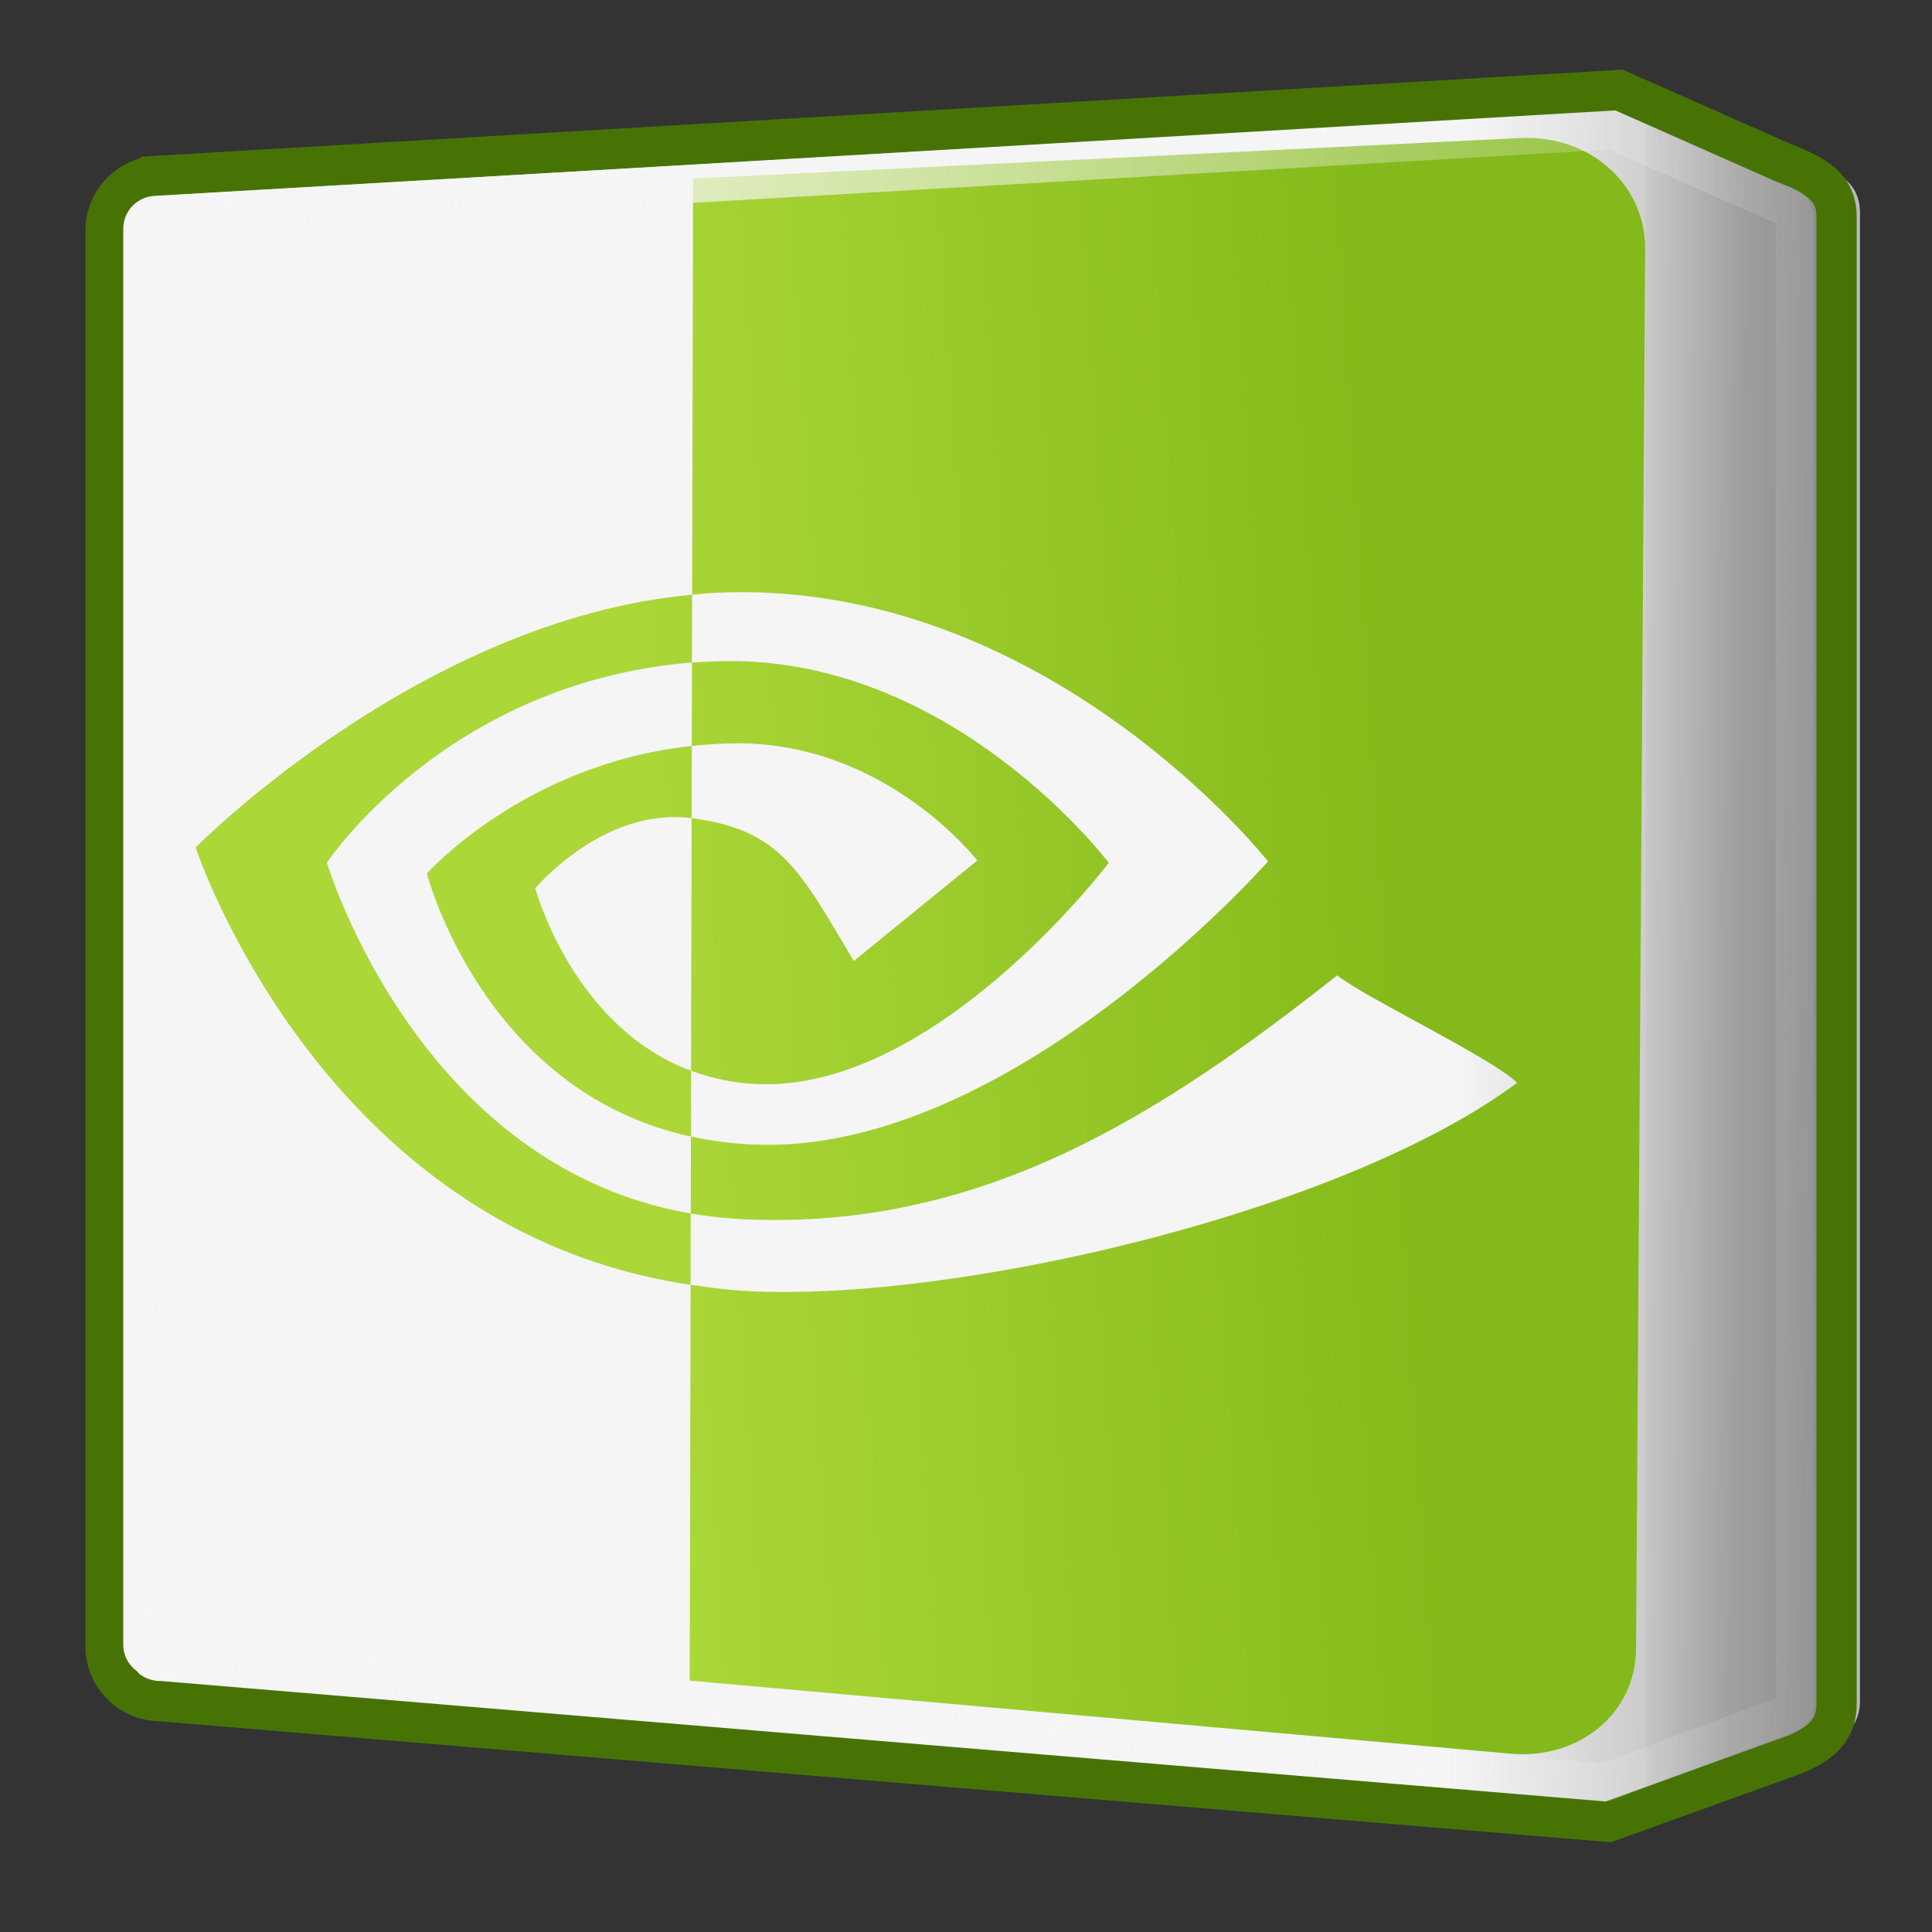
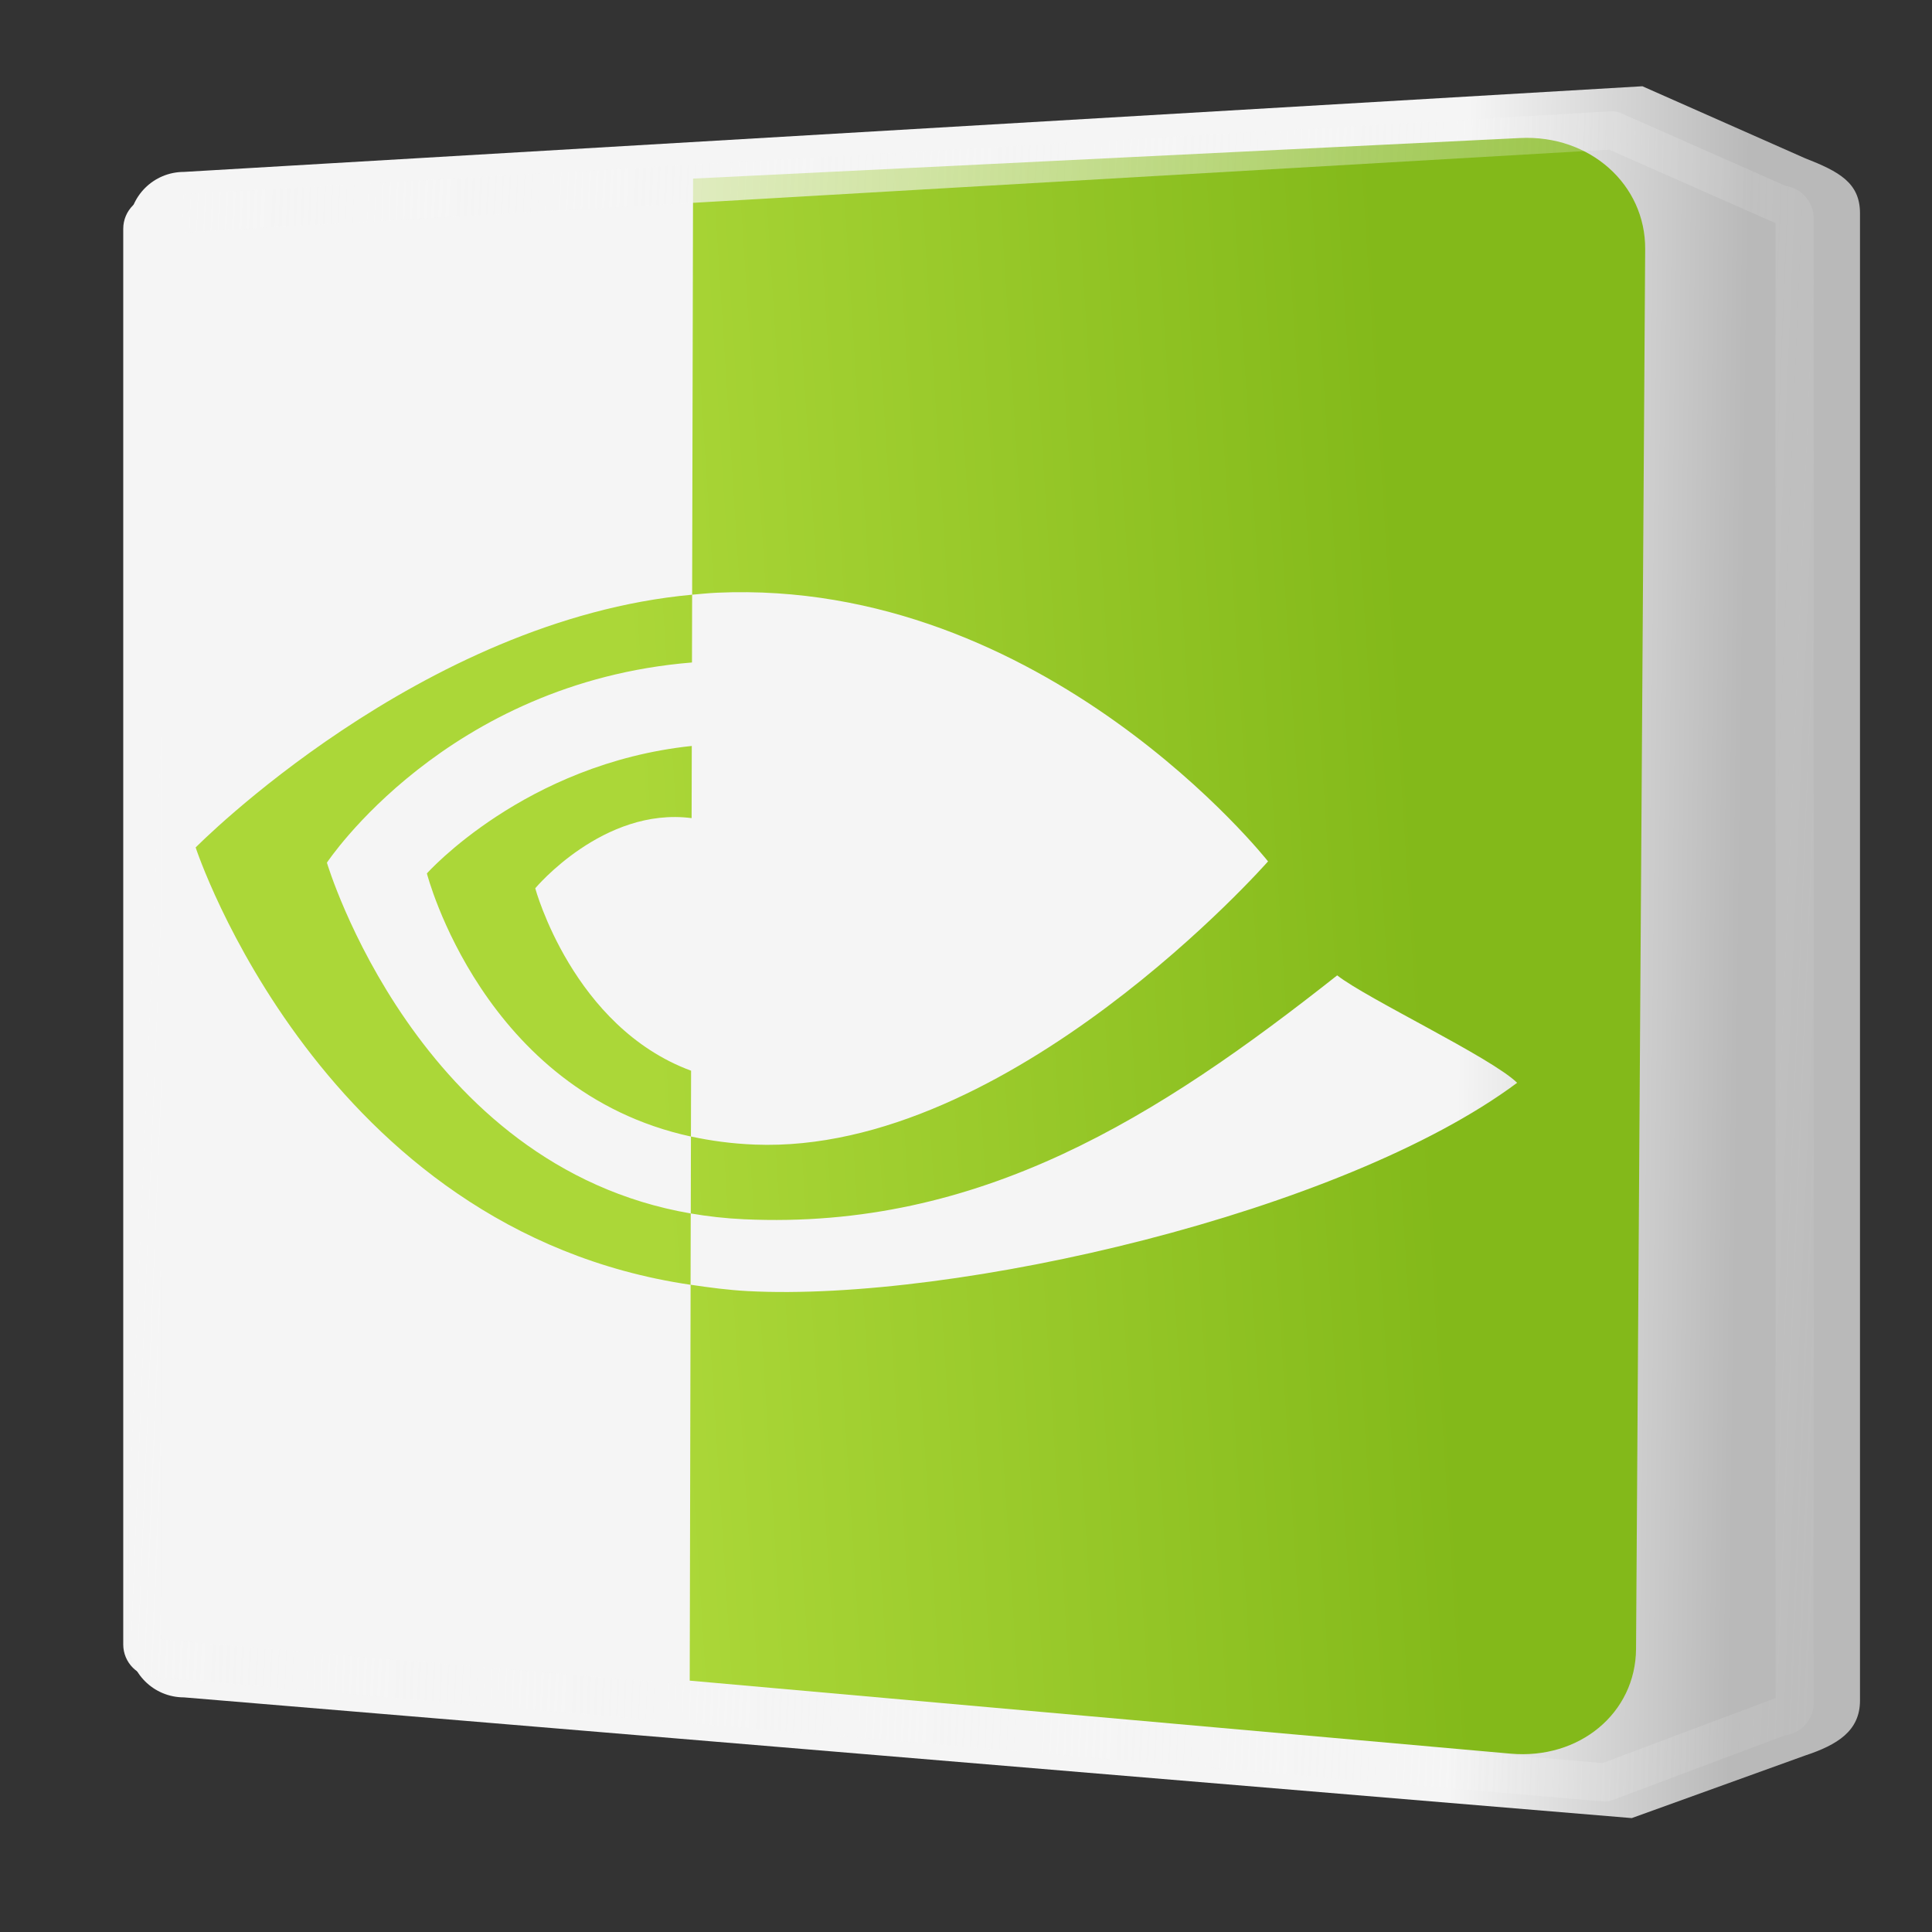
<svg xmlns="http://www.w3.org/2000/svg" xmlns:ns1="http://sodipodi.sourceforge.net/DTD/sodipodi-0.dtd" xmlns:ns2="http://www.inkscape.org/namespaces/inkscape" xmlns:xlink="http://www.w3.org/1999/xlink" width="48" height="48" id="svg5055" ns1:version="0.32" ns2:version="0.48.1 r9760" ns1:docname="nvidia.svg" version="1.0">
  <rect width="100%" height="100%" fill="#333333" stroke="none" />
  <ns1:namedview id="base" pagecolor="#ffffff" bordercolor="#666666" borderopacity="1.0" ns2:pageopacity="0.0" ns2:pageshadow="2" ns2:zoom="2.8284272" ns2:cx="27.84749" ns2:cy="21.930108" ns2:document-units="px" ns2:current-layer="layer1" ns2:window-width="1092" ns2:window-height="901" ns2:window-x="130" ns2:window-y="61" ns2:showpageshadow="false" width="48px" height="48px" showgrid="false" showborder="true" ns2:window-maximized="0" />
  <defs id="defs3">
    <linearGradient ns2:collect="always" id="linearGradient3310">
      <stop style="stop-color:#abd738;stop-opacity:1" offset="0" id="stop3312" />
      <stop style="stop-color:#83b91a;stop-opacity:1" offset="1" id="stop3314" />
    </linearGradient>
    <linearGradient id="linearGradient3730" ns2:collect="always">
      <stop id="stop3732" offset="0" style="stop-color:#f5f5f5;stop-opacity:1;" />
      <stop id="stop3734" offset="1" style="stop-color:#f5f5f5;stop-opacity:0;" />
    </linearGradient>
    <linearGradient id="linearGradient3714" ns2:collect="always">
      <stop id="stop3716" offset="0" style="stop-color:#f5f5f5;stop-opacity:1" />
      <stop id="stop3718" offset="1" style="stop-color:#b9b9b9;stop-opacity:1" />
    </linearGradient>
    <linearGradient ns2:collect="always" id="linearGradient4001">
      <stop style="stop-color:#114bb9;stop-opacity:1" offset="0" id="stop4003" />
      <stop style="stop-color:#2573eb;stop-opacity:1" offset="1" id="stop4005" />
    </linearGradient>
    <ns2:perspective ns1:type="inkscape:persp3d" ns2:vp_x="0 : 24 : 1" ns2:vp_y="0 : 1000 : 0" ns2:vp_z="48 : 24 : 1" ns2:persp3d-origin="24 : 16 : 1" id="perspective26" />
    <linearGradient ns2:collect="always" id="linearGradient6553">
      <stop style="stop-color:black;stop-opacity:0.313" offset="0" id="stop6555" />
      <stop style="stop-color:black;stop-opacity:0;" offset="1" id="stop6557" />
    </linearGradient>
    <linearGradient id="linearGradient6766">
      <stop style="stop-color:#bfbfbf;stop-opacity:1;" offset="0" id="stop6768" />
      <stop id="stop6774" offset="0.5" style="stop-color:#575757;stop-opacity:1;" />
      <stop style="stop-color:black;stop-opacity:1" offset="1" id="stop6770" />
    </linearGradient>
    <linearGradient ns2:collect="always" id="linearGradient5001">
      <stop style="stop-color:#f0f0f0;stop-opacity:1" offset="0" id="stop5003" />
      <stop style="stop-color:#dadada;stop-opacity:1" offset="1" id="stop5005" />
    </linearGradient>
    <linearGradient ns2:collect="always" xlink:href="#linearGradient5001" id="linearGradient5007" x1="79.578" y1="-0.633" x2="79.578" y2="32.894" gradientUnits="userSpaceOnUse" />
    <linearGradient ns2:collect="always" xlink:href="#linearGradient6766" id="linearGradient6772" x1="66.175" y1="-16.689" x2="66.175" y2="16.577" gradientUnits="userSpaceOnUse" gradientTransform="matrix(0.868,0,0,0.96,6.664,-0.667)" />
    <linearGradient ns2:collect="always" xlink:href="#linearGradient6553" id="linearGradient6559" x1="109.117" y1="3.466" x2="100.935" y2="3.466" gradientUnits="userSpaceOnUse" />
    <linearGradient ns2:collect="always" id="linearGradient6553-898">
      <stop style="stop-color:#000000;stop-opacity:0.313" offset="0" id="stop2850" />
      <stop style="stop-color:#000000;stop-opacity:0;" offset="1" id="stop2852" />
    </linearGradient>
    <linearGradient id="linearGradient6766-937">
      <stop style="stop-color:#b9b9b9;stop-opacity:1;" offset="0" id="stop2856" />
      <stop id="stop2858" offset="0.5" style="stop-color:#555555;stop-opacity:1;" />
      <stop style="stop-color:#000000;stop-opacity:1" offset="1" id="stop2860" />
    </linearGradient>
    <linearGradient y2="16.577" x2="66.175" y1="-16.689" x1="66.175" gradientTransform="matrix(0.594,0,0,0.657,-102.514,28.909)" gradientUnits="userSpaceOnUse" id="linearGradient3127" xlink:href="#linearGradient6766-937" ns2:collect="always" />
    <linearGradient ns2:collect="always" xlink:href="#linearGradient4001" id="linearGradient4007" x1="23.5" y1="27.75" x2="19.5" y2="13.5" gradientUnits="userSpaceOnUse" gradientTransform="translate(-57.983,1.414)" />
    <linearGradient gradientTransform="matrix(1.024,0,0,1.012,-1.143,-98.071)" gradientUnits="userSpaceOnUse" xlink:href="#ButtonShadow-0" id="linearGradient3122" y2="90.239" x2="32.251" y1="6.132" x1="32.251" />
    <linearGradient gradientTransform="translate(0,-97)" gradientUnits="userSpaceOnUse" xlink:href="#ButtonShadow-0" id="linearGradient3721" y2="90.239" x2="32.251" y1="6.132" x1="32.251" />
    <linearGradient gradientTransform="matrix(1.024,0,0,1.012,-1.143,-98.071)" gradientUnits="userSpaceOnUse" xlink:href="#ButtonShadow-0" id="linearGradient3725-0" y2="90.239" x2="32.251" y1="6.132" x1="32.251" />
    <linearGradient gradientTransform="matrix(1.024,0,0,1.012,-1.143,-98.071)" gradientUnits="userSpaceOnUse" xlink:href="#ButtonShadow-0" id="linearGradient3772" y2="90.239" x2="32.251" y1="6.132" x1="32.251" />
    <linearGradient gradientTransform="matrix(1.024,0,0,1.012,-1.143,-98.071)" gradientUnits="userSpaceOnUse" xlink:href="#ButtonShadow-0" id="linearGradient3780" y2="90.239" x2="32.251" y1="6.132" x1="32.251" />
    <linearGradient gradientTransform="matrix(1.006,0,0,0.994,100,0)" gradientUnits="userSpaceOnUse" id="ButtonShadow-0" y2="7.017" x2="45.448" y1="92.54" x1="45.448">
      <stop offset="0" style="stop-color:#000000;stop-opacity:1" id="stop3750-8" />
      <stop offset="1" style="stop-color:#000000;stop-opacity:0.588" id="stop3752-5" />
    </linearGradient>
    <linearGradient gradientUnits="userSpaceOnUse" xlink:href="#linearGradient3687" id="linearGradient3725" y2="-6.548" x2="62.339" y1="48" x1="62.339" />
    <linearGradient gradientUnits="userSpaceOnUse" xlink:href="#linearGradient3687" id="linearGradient3703" y2="34.886" x2="35.103" y1="6.854" x1="35.103" />
    <radialGradient gradientTransform="matrix(1.33,-7.4935036e-8,9.5652174e-8,1.698,-15.846,-37.549)" gradientUnits="userSpaceOnUse" xlink:href="#linearGradient3677" id="radialGradient3683" fy="66.45" fx="48" r="23" cy="66.45" cx="48" />
    <linearGradient gradientTransform="matrix(0.671,0,0,0.708,5.067,2.667)" gradientUnits="userSpaceOnUse" xlink:href="#linearGradient8650" id="linearGradient2947" y2="56.875" x2="59.752" y1="16" x1="48.8" />
    <linearGradient gradientTransform="matrix(-0.671,0,0,-0.708,90.936,93.333)" gradientUnits="userSpaceOnUse" xlink:href="#linearGradient3374" id="linearGradient2943" y2="56.875" x2="59.752" y1="16" x1="48.8" />
    <linearGradient gradientTransform="translate(0,-100)" gradientUnits="userSpaceOnUse" xlink:href="#ButtonColor" id="linearGradient3839" y2="5.988" x2="48" y1="90" x1="48" />
    <linearGradient id="linearGradient8650">
      <stop offset="0" style="stop-color:#ffffff;stop-opacity:1" id="stop8652" />
      <stop offset="1" style="stop-color:#ffffff;stop-opacity:0" id="stop8654" />
    </linearGradient>
    <linearGradient id="linearGradient3374">
      <stop offset="0" style="stop-color:#000000;stop-opacity:1" id="stop3376" />
      <stop offset="1" style="stop-color:#000000;stop-opacity:0" id="stop3378" />
    </linearGradient>
    <linearGradient gradientTransform="matrix(1.017,0,0,1.017,-1.103,-1.103)" gradientUnits="userSpaceOnUse" id="ButtonColor" y2="5.425" x2="58.65" y1="122" x1="58.65">
      <stop offset="0" style="stop-color:#27429c;stop-opacity:1" id="stop3189" />
      <stop offset="1" style="stop-color:#5072e1;stop-opacity:1" id="stop3191" />
    </linearGradient>
    <linearGradient gradientUnits="userSpaceOnUse" xlink:href="#ButtonColor" id="linearGradient3617" y2="5.988" x2="48" y1="90" x1="48" />
    <clipPath id="clipPath3613">
-       <rect style="fill:#ffffff;fill-opacity:1;fill-rule:nonzero;stroke:none" id="rect3615" y="6" x="6" ry="6" rx="6" height="84" width="84" />
-     </clipPath>
+       </clipPath>
    <radialGradient gradientTransform="matrix(1.157,0,0,0.996,-7.551,0.197)" gradientUnits="userSpaceOnUse" xlink:href="#linearGradient3737" id="radialGradient3619" fy="90.172" fx="48" r="42" cy="90.172" cx="48" />
    <linearGradient gradientUnits="userSpaceOnUse" xlink:href="#linearGradient3737" id="linearGradient3613" y2="138.661" x2="48" y1="20.221" x1="48" />
    <filter id="filter3794" color-interpolation-filters="sRGB" height="1.384" width="1.384" y="-0.192" x="-0.192">
      <feGaussianBlur stdDeviation="5.28" id="feGaussianBlur3796" />
    </filter>
    <linearGradient gradientUnits="userSpaceOnUse" xlink:href="#linearGradient3737" id="linearGradient3188" y2="63.893" x2="36.357" y1="6" x1="36.357" />
    <filter id="filter3174" color-interpolation-filters="sRGB">
      <feGaussianBlur stdDeviation="1.71" id="feGaussianBlur3176" />
    </filter>
    <linearGradient id="linearGradient3737">
      <stop offset="0" style="stop-color:#ffffff;stop-opacity:1" id="stop3739" />
      <stop offset="1" style="stop-color:#ffffff;stop-opacity:0" id="stop3741" />
    </linearGradient>
    <linearGradient gradientTransform="scale(1.006,0.994)" gradientUnits="userSpaceOnUse" id="ButtonShadow" y2="7.017" x2="45.448" y1="92.54" x1="45.448">
      <stop offset="0" style="stop-color:#000000;stop-opacity:1" id="stop3750" />
      <stop offset="1" style="stop-color:#000000;stop-opacity:0.588" id="stop3752" />
    </linearGradient>
    <linearGradient gradientTransform="matrix(1.017,0,0,1.017,-1.103,-1.103)" gradientUnits="userSpaceOnUse" id="linearGradient3677" y2="5.425" x2="58.65" y1="122" x1="58.65">
      <stop offset="0" style="stop-color:#2782e9;stop-opacity:1" id="stop3679" />
      <stop offset="1" style="stop-color:#193693;stop-opacity:1" id="stop3681" />
    </linearGradient>
    <linearGradient id="linearGradient3687">
      <stop offset="0" style="stop-color:#ffffff;stop-opacity:1" id="stop3689" />
      <stop offset="1" style="stop-color:#ffffff;stop-opacity:0" id="stop3691" />
    </linearGradient>
    <linearGradient y2="3.466" x2="100.935" y1="3.466" x1="109.117" gradientTransform="matrix(0.684,0,0,0.684,-28.752,24.08)" gradientUnits="userSpaceOnUse" id="linearGradient3670" xlink:href="#linearGradient6553-898" ns2:collect="always" />
    <linearGradient gradientTransform="matrix(0.684,0,0,0.684,-28.937,24.062)" y2="32.894" x2="79.578" y1="-0.633" x1="79.578" gradientUnits="userSpaceOnUse" id="linearGradient3131-5" xlink:href="#linearGradient5001-602-4" ns2:collect="always" />
    <linearGradient ns2:collect="always" id="linearGradient5001-602-4">
      <stop style="stop-color:#f5f5f5;stop-opacity:1" offset="0" id="stop2864-0" />
      <stop style="stop-color:#d7d7d7;stop-opacity:1" offset="1" id="stop2866-9" />
    </linearGradient>
    <linearGradient gradientUnits="userSpaceOnUse" y2="25.196" x2="48.614" y1="23.34" x1="3.712" id="linearGradient3736" xlink:href="#linearGradient3730" ns2:collect="always" />
    <linearGradient gradientTransform="translate(-93.405,21.498)" y2="90.001" x2="65.929" y1="6" x1="65.929" gradientUnits="userSpaceOnUse" id="linearGradient3056" xlink:href="#linearGradient3756" ns2:collect="always" />
    <linearGradient id="linearGradient3756">
      <stop offset="0" style="stop-color:#dbff9a;stop-opacity:1" id="stop3758" />
      <stop offset="0.176" style="stop-color:#dfffa7;stop-opacity:1" id="stop3772" />
      <stop offset="0.293" style="stop-color:#c1ff53;stop-opacity:1" id="stop3774" />
      <stop offset="0.493" style="stop-color:#82c50c;stop-opacity:1" id="stop3776" />
      <stop offset="0.755" style="stop-color:#609501;stop-opacity:1" id="stop3764" />
      <stop offset="1" style="stop-color:#7cbf06;stop-opacity:1" id="stop3760" />
    </linearGradient>
    <linearGradient ns2:collect="always" xlink:href="#linearGradient3714" id="linearGradient3308" gradientUnits="userSpaceOnUse" x1="36.239" y1="23.605" x2="43.222" y2="23.693" />
    <linearGradient ns2:collect="always" xlink:href="#linearGradient3310" id="linearGradient3316" x1="16.087" y1="24.135" x2="35.355" y2="22.898" gradientUnits="userSpaceOnUse" />
  </defs>
  <g ns2:label="Layer 1" ns2:groupmode="layer" id="layer1">
    <path ns1:nodetypes="ccccccccccc" id="rect4126" d="m 4.572,4.271 36.233,-2.128 4.038,1.787 c 0.846,0.331 1.368,0.61 1.368,1.368 l 0,36.951 c 0,0.758 -0.566,1.103 -1.368,1.368 L 40.54,45.17 4.572,42.171 c -0.758,0 -1.368,-0.61 -1.368,-1.368 l 0,-35.164 c 0,-0.758 0.61,-1.368 1.368,-1.368 z" style="fill:url(#linearGradient3308);fill-opacity:1;stroke:none;stroke-width:0.993;stroke-linecap:round;stroke-linejoin:round;stroke-miterlimit:4;stroke-opacity:1;stroke-dashoffset:0" ns2:connector-curvature="0" />
    <g id="layer2" style="display:none" transform="translate(91.3,-8.377)">
      <rect width="86" height="85" rx="6" ry="6" x="5" y="7" id="rect3745" style="opacity:0.9;fill:url(#ButtonShadow);fill-opacity:1;fill-rule:nonzero;stroke:none;filter:url(#filter3174)" />
    </g>
-     <path ns1:nodetypes="ccccc" id="rect5677" d="m 40.892,2.664 5,2.166 0,37.978 -5,1.856 0,-42 z" style="opacity:0.87;fill:url(#linearGradient3670);fill-opacity:1;stroke:none" ns2:connector-curvature="0" />
-     <path ns1:nodetypes="ccccccccccc" id="rect4126-9" d="m 3.99,4.364 36.233,-2.128 4.038,1.787 c 0.846,0.331 1.368,0.61 1.368,1.368 l 0,36.951 c 0,0.758 -0.566,1.103 -1.368,1.368 L 39.957,45.263 3.99,42.265 c -0.758,0 -1.368,-0.61 -1.368,-1.368 l 0,-35.164 c 0,-0.758 0.61,-1.368 1.368,-1.368 z" style="fill:none;stroke:#477305" ns2:connector-curvature="0" />
    <path ns1:nodetypes="ccccc" ns2:connector-curvature="0" id="path3098" d="m 9.634,-9.541 0,-35.621 36.032,-1.768 -0.265,40.57 z" style="fill:none;stroke:#000000;stroke-width:1.001px;stroke-linecap:butt;stroke-linejoin:miter;stroke-opacity:1" />
-     <path d="m 17.219,4.437 c 0,0 -0.023,10.338 -0.023,10.338 0.204,-0.018 0.407,-0.039 0.612,-0.049 8.152,-0.365 13.696,6.675 13.696,6.675 0,0 -6.408,7.287 -12.751,7.036 -0.567,-0.022 -1.093,-0.094 -1.587,-0.201 0,0 -0.004,1.912 -0.004,1.912 0.423,0.073 0.861,0.123 1.321,0.144 5.878,0.272 10.309,-2.56 14.739,-6.059 0.742,0.581 3.831,2.042 4.471,2.669 -4.347,3.234 -13.956,5.448 -19.116,5.175 -0.487,-0.026 -0.962,-0.09 -1.419,-0.158 0,0 -0.022,9.836 -0.022,9.836 0,0 20.393,1.814 20.393,1.814 1.709,0.152 3.108,-1.007 3.118,-2.602 0,0 0.227,-34.774 0.227,-34.774 0.011,-1.616 -1.383,-2.849 -3.106,-2.764 0,0 -20.549,1.008 -20.549,1.008 0,0 0,2e-6 0,2e-6 m -0.062,27.483 c 0,0 0.004,-1.772 0.004,-1.772 -6.797,-1.169 -9.039,-8.715 -9.039,-8.715 0,0 2.957,-4.477 9.07,-4.974 0,0 0.004,-1.684 0.004,-1.684 -6.756,0.617 -12.335,6.28 -12.335,6.28 0,0 3.12,9.516 12.296,10.865 0,0 0,0 0,0 m 0.035,-15.46 c 0,0 -0.005,2.073 -0.005,2.073 0.371,-0.039 0.759,-0.067 1.156,-0.066 3.707,0.01 5.938,2.912 5.938,2.912 0,0 -3.069,2.496 -3.069,2.496 -1.35,-2.263 -1.809,-3.259 -4.029,-3.549 0,0 -0.014,6.275 -0.014,6.275 0.499,0.185 1.061,0.313 1.686,0.335 4.418,0.15 8.692,-5.499 8.692,-5.499 0,0 -3.932,-5.217 -9.743,-5.007 -0.208,0.008 -0.411,0.016 -0.612,0.031 0,0 0,0 0,0 m -0.023,10.141 c -2.939,-1.086 -3.871,-4.532 -3.871,-4.532 0,0 1.693,-2.027 3.885,-1.743 0,0 0.004,-1.793 0.004,-1.793 -4.148,0.437 -6.581,3.167 -6.581,3.167 0,0 1.389,5.413 6.56,6.537 0,0 0.004,-1.636 0.004,-1.636 0,0 0,0 0,0" ns2:connector-curvature="0" id="path21" style="fill:url(#linearGradient3316);fill-opacity:1;fill-rule:nonzero;stroke-width:0;stroke-linecap:butt;stroke-linejoin:miter;stroke-miterlimit:10" />
+     <path d="m 17.219,4.437 c 0,0 -0.023,10.338 -0.023,10.338 0.204,-0.018 0.407,-0.039 0.612,-0.049 8.152,-0.365 13.696,6.675 13.696,6.675 0,0 -6.408,7.287 -12.751,7.036 -0.567,-0.022 -1.093,-0.094 -1.587,-0.201 0,0 -0.004,1.912 -0.004,1.912 0.423,0.073 0.861,0.123 1.321,0.144 5.878,0.272 10.309,-2.56 14.739,-6.059 0.742,0.581 3.831,2.042 4.471,2.669 -4.347,3.234 -13.956,5.448 -19.116,5.175 -0.487,-0.026 -0.962,-0.09 -1.419,-0.158 0,0 -0.022,9.836 -0.022,9.836 0,0 20.393,1.814 20.393,1.814 1.709,0.152 3.108,-1.007 3.118,-2.602 0,0 0.227,-34.774 0.227,-34.774 0.011,-1.616 -1.383,-2.849 -3.106,-2.764 0,0 -20.549,1.008 -20.549,1.008 0,0 0,2e-6 0,2e-6 m -0.062,27.483 c 0,0 0.004,-1.772 0.004,-1.772 -6.797,-1.169 -9.039,-8.715 -9.039,-8.715 0,0 2.957,-4.477 9.07,-4.974 0,0 0.004,-1.684 0.004,-1.684 -6.756,0.617 -12.335,6.28 -12.335,6.28 0,0 3.12,9.516 12.296,10.865 0,0 0,0 0,0 m 0.035,-15.46 m -0.023,10.141 c -2.939,-1.086 -3.871,-4.532 -3.871,-4.532 0,0 1.693,-2.027 3.885,-1.743 0,0 0.004,-1.793 0.004,-1.793 -4.148,0.437 -6.581,3.167 -6.581,3.167 0,0 1.389,5.413 6.56,6.537 0,0 0.004,-1.636 0.004,-1.636 0,0 0,0 0,0" ns2:connector-curvature="0" id="path21" style="fill:url(#linearGradient3316);fill-opacity:1;fill-rule:nonzero;stroke-width:0;stroke-linecap:butt;stroke-linejoin:miter;stroke-miterlimit:10" />
    <path ns1:nodetypes="ccccccccccc" id="rect5016" d="M 3.879,5.339 40.067,3.238 44.244,5.084 c 0.19,0 0.343,0.153 0.343,0.343 l 0,36.876 c 0,0.19 -0.153,0.343 -0.343,0.343 L 39.879,44.285 3.879,41.2 c -0.19,0 -0.343,-0.153 -0.343,-0.343 l 0,-35.174 c 0,-0.19 0.153,-0.343 0.343,-0.343 z" style="fill:none;stroke:url(#linearGradient3736);stroke-width:0.948;stroke-linecap:round;stroke-linejoin:round;stroke-miterlimit:4;stroke-opacity:1;stroke-dashoffset:0;fill-opacity:1" ns2:connector-curvature="0" />
  </g>
</svg>